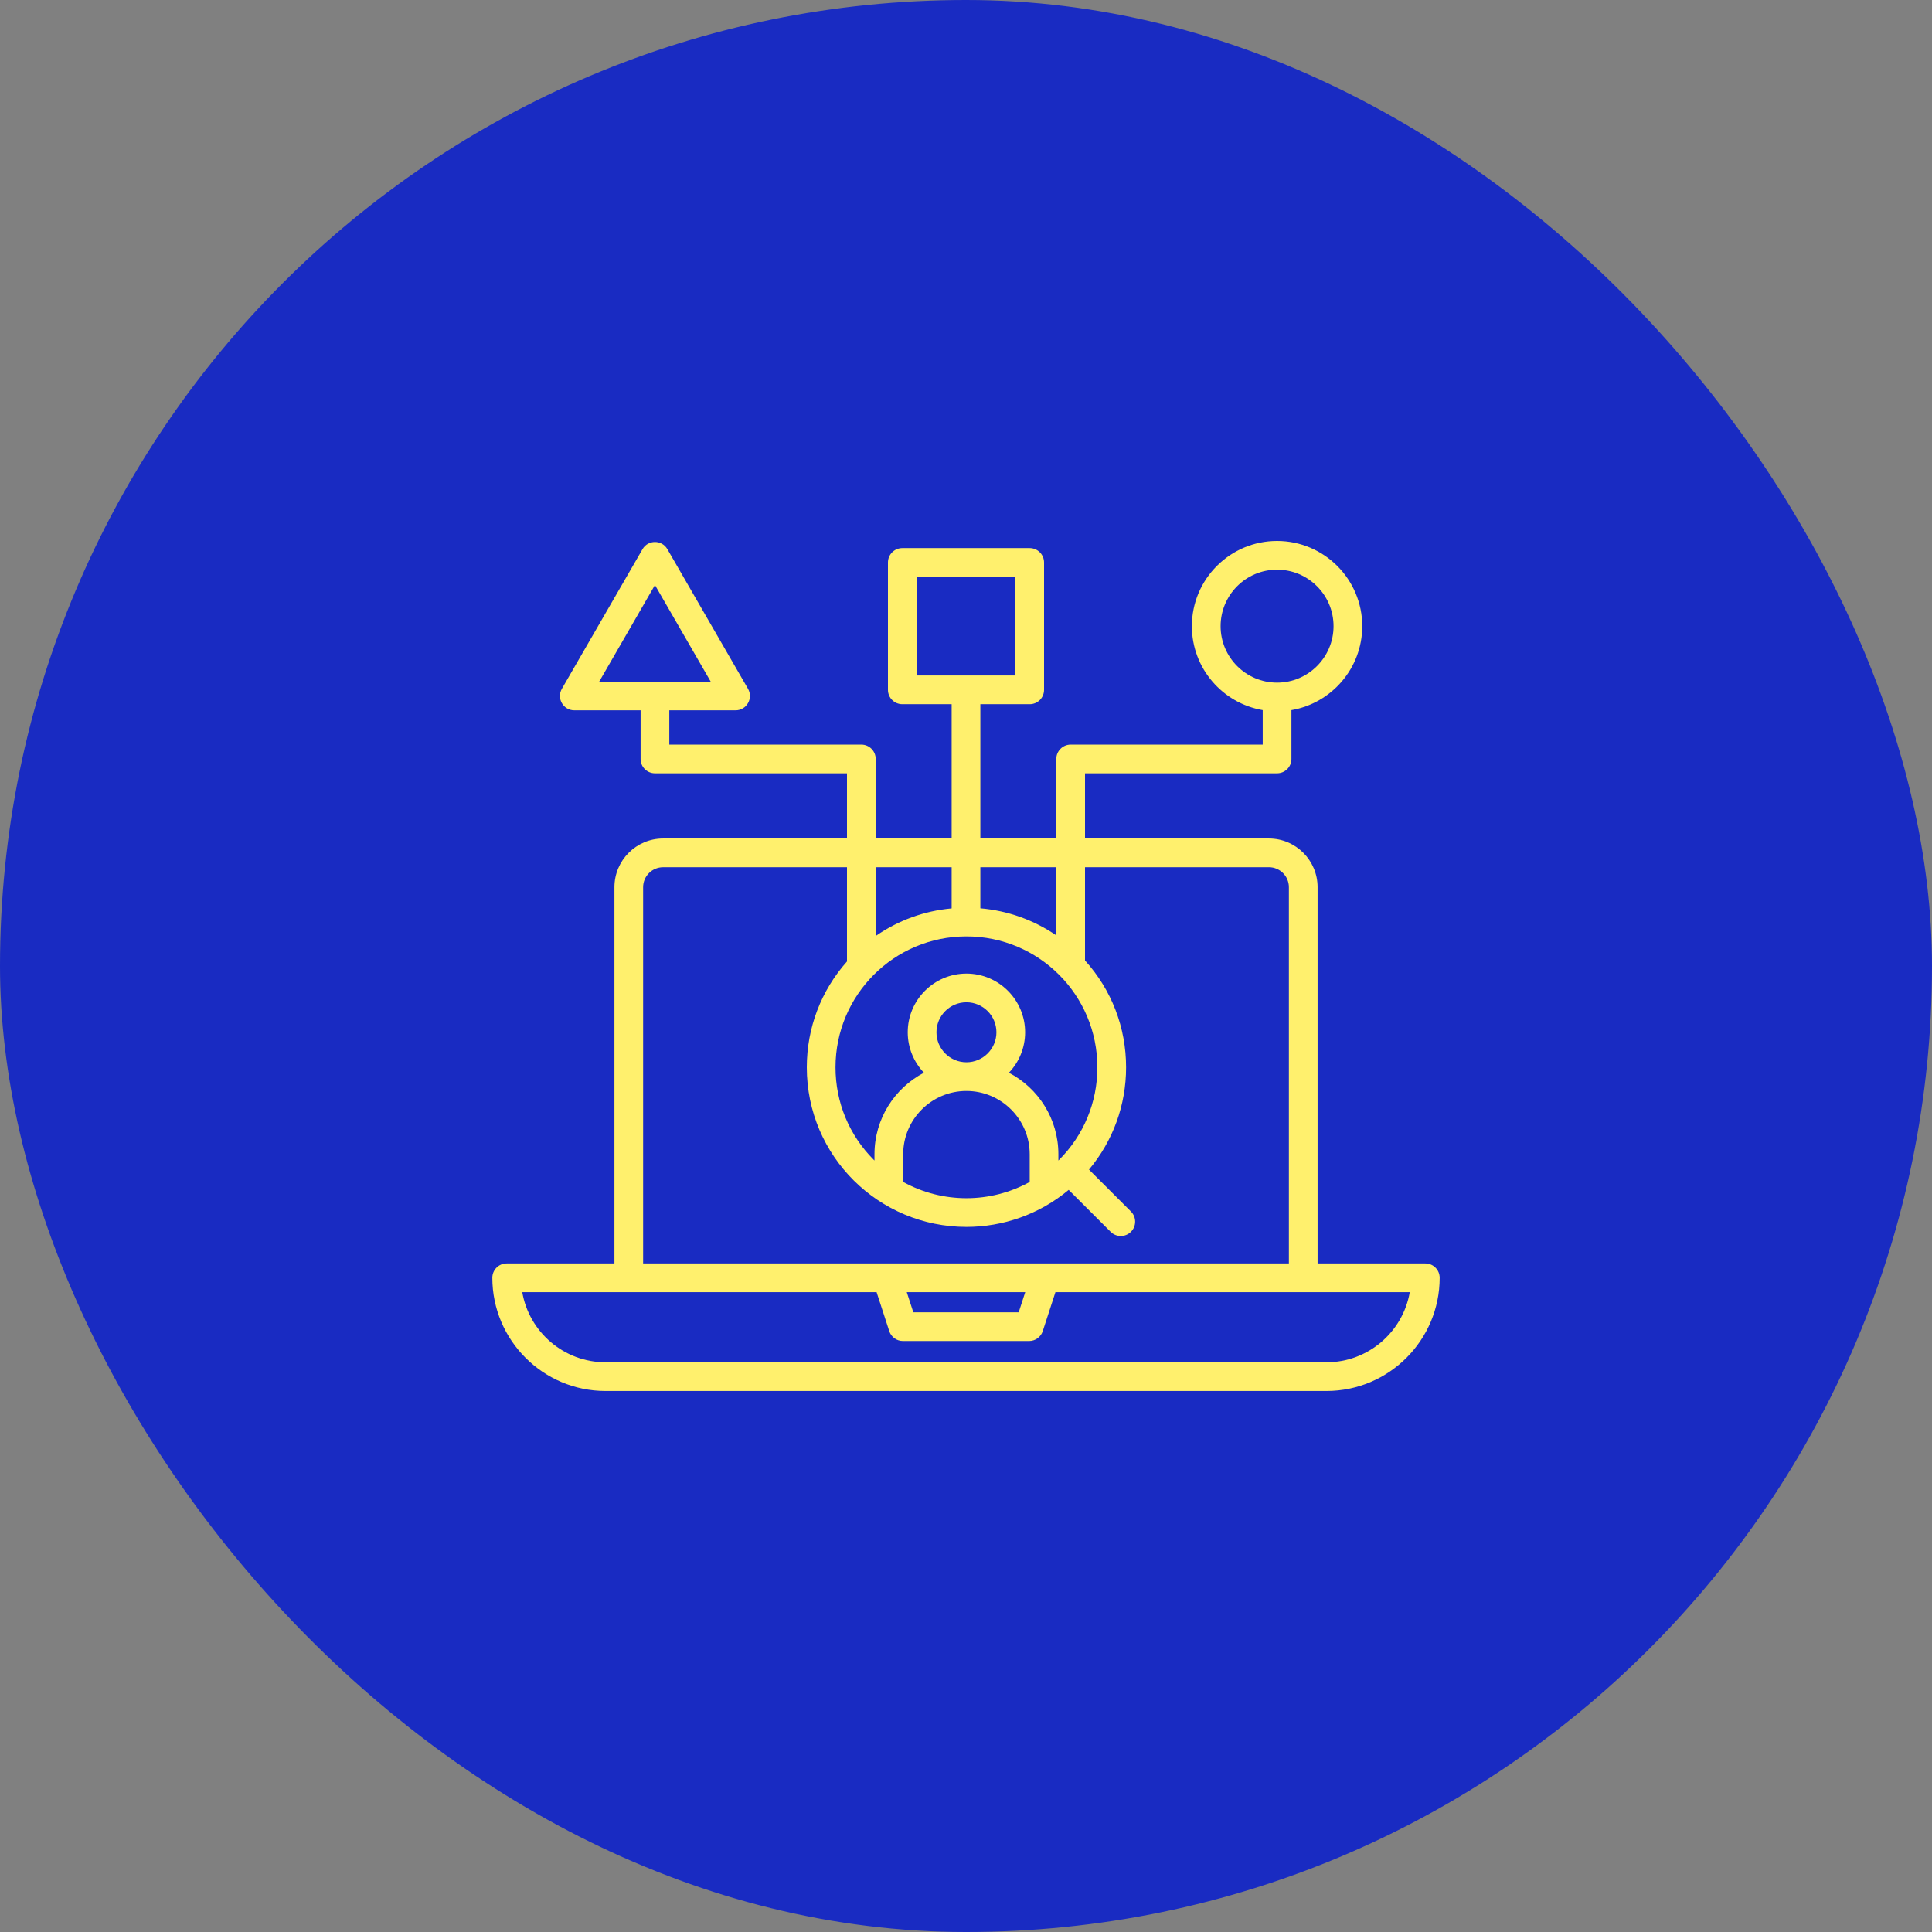
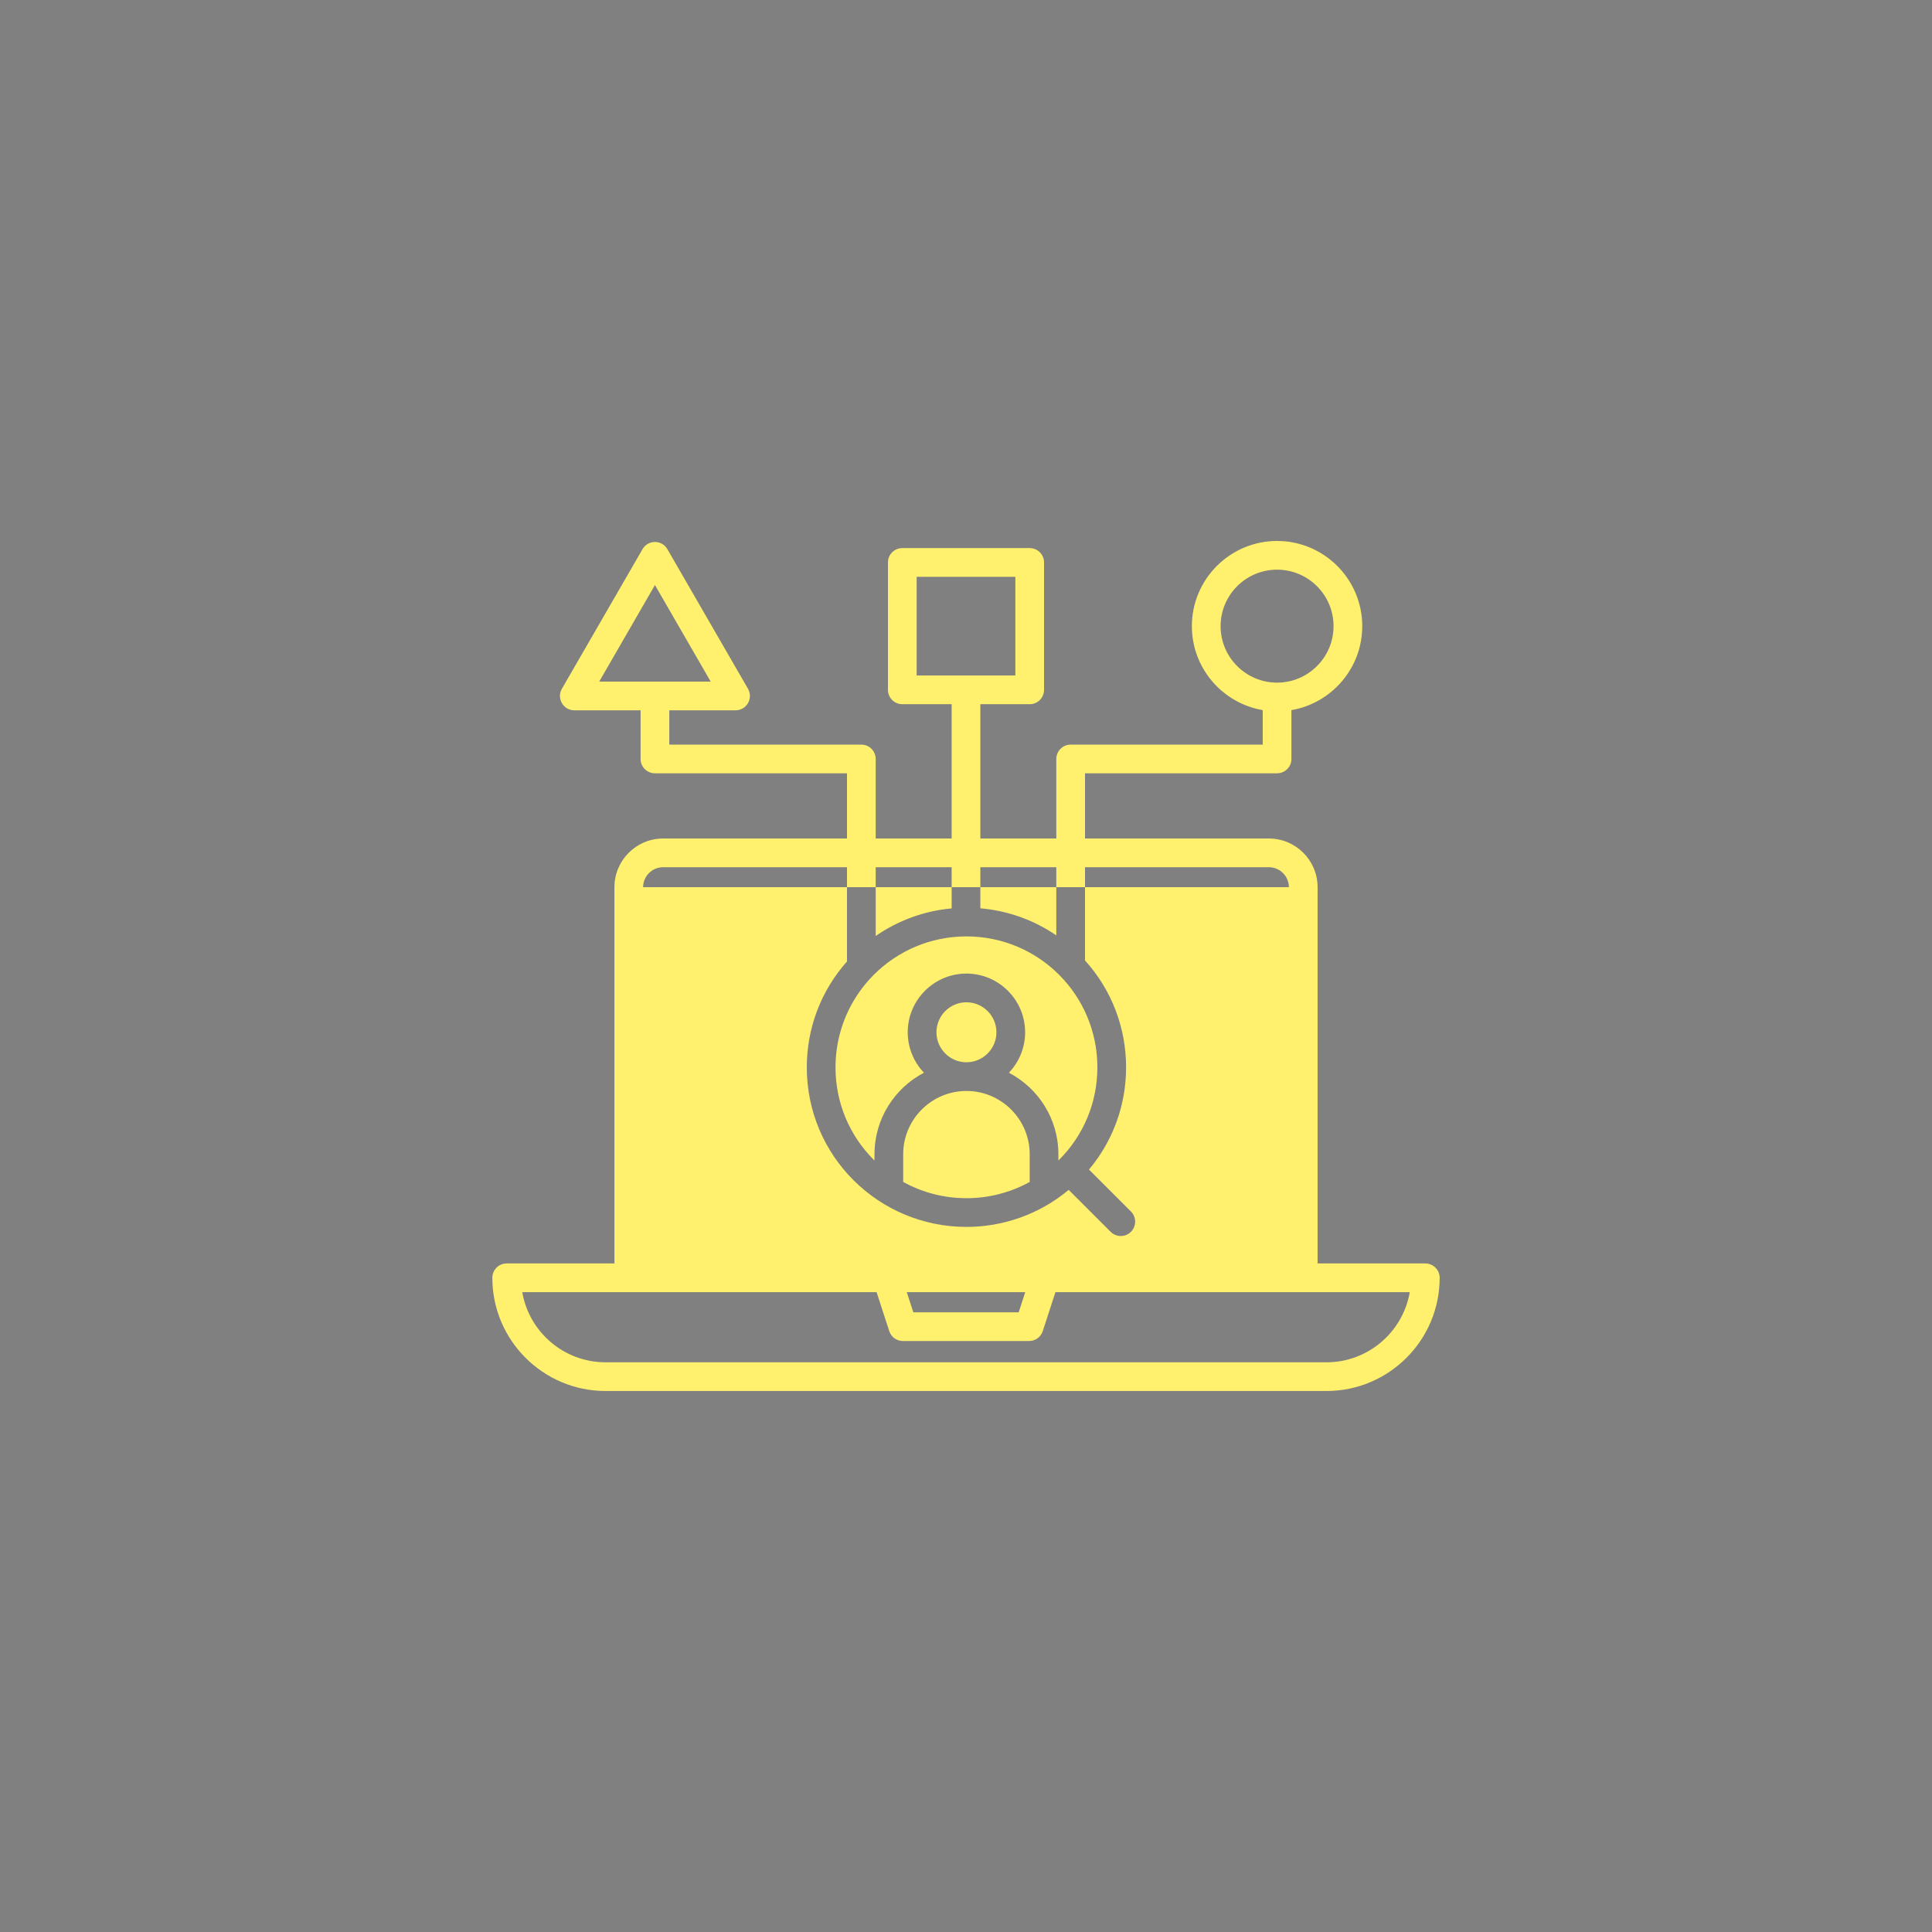
<svg xmlns="http://www.w3.org/2000/svg" width="100" height="100" viewBox="0 0 100 100" fill="none">
  <rect x="0" y="0" width="100" height="100" fill="#808080" stroke="none" />
-   <rect width="100" height="100" rx="50" fill="#192BC2" />
-   <path fill-rule="evenodd" clip-rule="evenodd" d="M68.659 70.512H31.342C29.183 70.512 27.385 68.94 27.032 66.882H45.372L46.028 68.899C46.127 69.205 46.412 69.411 46.734 69.411H53.267C53.589 69.411 53.874 69.205 53.973 68.899L54.629 66.882H72.969C72.615 68.94 70.817 70.512 68.659 70.512ZM53.066 66.882H46.934L47.274 67.926H52.727L53.066 66.882ZM33.288 45.92C33.288 45.351 33.752 44.888 34.322 44.888H43.84V49.766C42.496 51.278 41.76 53.204 41.76 55.245C41.76 59.851 45.492 63.504 50.022 63.504C51.905 63.504 53.788 62.864 55.315 61.588L57.486 63.758C57.777 64.05 58.247 64.048 58.537 63.758C58.827 63.468 58.827 62.998 58.537 62.707L56.366 60.537C57.608 59.055 58.286 57.203 58.286 55.245C58.286 53.18 57.534 51.233 56.16 49.713V44.887H65.679C66.248 44.887 66.712 45.351 66.712 45.92V65.396H33.288V45.92ZM49.257 44.888H45.326V48.447C46.489 47.64 47.835 47.148 49.257 47.019L49.257 44.888ZM50.022 56.468C48.218 56.468 46.749 57.938 46.749 59.743V61.177C48.783 62.299 51.263 62.3 53.297 61.177V59.743C53.297 57.938 51.828 56.468 50.022 56.468ZM50.022 54.983C50.878 54.983 51.575 54.287 51.575 53.43C51.575 52.575 50.878 51.878 50.022 51.878C49.167 51.878 48.471 52.575 48.471 53.43C48.471 54.287 49.167 54.983 50.022 54.983ZM54.815 60.037C56.095 58.757 56.8 57.055 56.8 55.245C56.8 51.499 53.768 48.468 50.022 48.468C46.277 48.468 43.246 51.5 43.246 55.245C43.246 57.055 43.95 58.757 45.231 60.037C45.241 60.047 45.252 60.057 45.263 60.067V59.742C45.263 57.911 46.303 56.319 47.823 55.524C47.304 54.978 46.984 54.24 46.984 53.43C46.984 51.756 48.347 50.392 50.022 50.392C51.697 50.392 53.06 51.756 53.06 53.43C53.06 54.24 52.742 54.978 52.221 55.524C53.742 56.319 54.782 57.911 54.782 59.742V60.067C54.793 60.057 54.804 60.047 54.815 60.037ZM54.674 44.888H50.743V47.014C52.163 47.136 53.509 47.618 54.674 48.415V44.888ZM33.9 30.281L36.786 35.28H31.015L33.9 30.281ZM47.446 29.855H52.555V34.963H47.446V29.855ZM63.178 32.409C63.178 30.797 64.488 29.486 66.101 29.486C67.713 29.486 69.024 30.797 69.024 32.409C69.024 34.021 67.713 35.333 66.101 35.333C64.488 35.333 63.178 34.021 63.178 32.409ZM73.774 65.396H68.198V45.92C68.198 44.532 67.068 43.401 65.679 43.401H56.16V40.026H66.1C66.511 40.026 66.844 39.695 66.844 39.284V36.755C68.922 36.4 70.51 34.588 70.51 32.409C70.51 29.978 68.531 28 66.1 28C63.669 28 61.691 29.978 61.691 32.409C61.691 34.588 63.278 36.4 65.358 36.755V38.541H55.417C55.007 38.541 54.674 38.874 54.674 39.284V43.401H50.743V36.449H53.297C53.708 36.449 54.04 36.117 54.04 35.706V29.113C54.04 28.703 53.708 28.369 53.297 28.369H46.703C46.292 28.369 45.96 28.703 45.96 29.113V35.706C45.96 36.117 46.292 36.449 46.703 36.449H49.257V43.401H45.326V39.284C45.326 38.874 44.994 38.541 44.584 38.541H34.643V36.766H38.073C38.644 36.766 39.001 36.145 38.716 35.651L34.543 28.424C34.259 27.931 33.543 27.929 33.257 28.424L29.083 35.651C28.798 36.146 29.155 36.766 29.727 36.766H33.157V39.284C33.157 39.695 33.49 40.026 33.9 40.026H43.84V43.401H34.322C32.933 43.401 31.803 44.532 31.803 45.92V65.396H26.225C25.815 65.396 25.483 65.728 25.483 66.138C25.483 69.369 28.112 71.998 31.342 71.998H68.659C71.889 71.998 74.517 69.369 74.517 66.138C74.517 65.729 74.185 65.396 73.774 65.396Z" fill="#FFF06D" />
+   <path fill-rule="evenodd" clip-rule="evenodd" d="M68.659 70.512H31.342C29.183 70.512 27.385 68.94 27.032 66.882H45.372L46.028 68.899C46.127 69.205 46.412 69.411 46.734 69.411H53.267C53.589 69.411 53.874 69.205 53.973 68.899L54.629 66.882H72.969C72.615 68.94 70.817 70.512 68.659 70.512ZM53.066 66.882H46.934L47.274 67.926H52.727L53.066 66.882ZM33.288 45.92C33.288 45.351 33.752 44.888 34.322 44.888H43.84V49.766C42.496 51.278 41.76 53.204 41.76 55.245C41.76 59.851 45.492 63.504 50.022 63.504C51.905 63.504 53.788 62.864 55.315 61.588L57.486 63.758C57.777 64.05 58.247 64.048 58.537 63.758C58.827 63.468 58.827 62.998 58.537 62.707L56.366 60.537C57.608 59.055 58.286 57.203 58.286 55.245C58.286 53.18 57.534 51.233 56.16 49.713V44.887H65.679C66.248 44.887 66.712 45.351 66.712 45.92V65.396V45.92ZM49.257 44.888H45.326V48.447C46.489 47.64 47.835 47.148 49.257 47.019L49.257 44.888ZM50.022 56.468C48.218 56.468 46.749 57.938 46.749 59.743V61.177C48.783 62.299 51.263 62.3 53.297 61.177V59.743C53.297 57.938 51.828 56.468 50.022 56.468ZM50.022 54.983C50.878 54.983 51.575 54.287 51.575 53.43C51.575 52.575 50.878 51.878 50.022 51.878C49.167 51.878 48.471 52.575 48.471 53.43C48.471 54.287 49.167 54.983 50.022 54.983ZM54.815 60.037C56.095 58.757 56.8 57.055 56.8 55.245C56.8 51.499 53.768 48.468 50.022 48.468C46.277 48.468 43.246 51.5 43.246 55.245C43.246 57.055 43.95 58.757 45.231 60.037C45.241 60.047 45.252 60.057 45.263 60.067V59.742C45.263 57.911 46.303 56.319 47.823 55.524C47.304 54.978 46.984 54.24 46.984 53.43C46.984 51.756 48.347 50.392 50.022 50.392C51.697 50.392 53.06 51.756 53.06 53.43C53.06 54.24 52.742 54.978 52.221 55.524C53.742 56.319 54.782 57.911 54.782 59.742V60.067C54.793 60.057 54.804 60.047 54.815 60.037ZM54.674 44.888H50.743V47.014C52.163 47.136 53.509 47.618 54.674 48.415V44.888ZM33.9 30.281L36.786 35.28H31.015L33.9 30.281ZM47.446 29.855H52.555V34.963H47.446V29.855ZM63.178 32.409C63.178 30.797 64.488 29.486 66.101 29.486C67.713 29.486 69.024 30.797 69.024 32.409C69.024 34.021 67.713 35.333 66.101 35.333C64.488 35.333 63.178 34.021 63.178 32.409ZM73.774 65.396H68.198V45.92C68.198 44.532 67.068 43.401 65.679 43.401H56.16V40.026H66.1C66.511 40.026 66.844 39.695 66.844 39.284V36.755C68.922 36.4 70.51 34.588 70.51 32.409C70.51 29.978 68.531 28 66.1 28C63.669 28 61.691 29.978 61.691 32.409C61.691 34.588 63.278 36.4 65.358 36.755V38.541H55.417C55.007 38.541 54.674 38.874 54.674 39.284V43.401H50.743V36.449H53.297C53.708 36.449 54.04 36.117 54.04 35.706V29.113C54.04 28.703 53.708 28.369 53.297 28.369H46.703C46.292 28.369 45.96 28.703 45.96 29.113V35.706C45.96 36.117 46.292 36.449 46.703 36.449H49.257V43.401H45.326V39.284C45.326 38.874 44.994 38.541 44.584 38.541H34.643V36.766H38.073C38.644 36.766 39.001 36.145 38.716 35.651L34.543 28.424C34.259 27.931 33.543 27.929 33.257 28.424L29.083 35.651C28.798 36.146 29.155 36.766 29.727 36.766H33.157V39.284C33.157 39.695 33.49 40.026 33.9 40.026H43.84V43.401H34.322C32.933 43.401 31.803 44.532 31.803 45.92V65.396H26.225C25.815 65.396 25.483 65.728 25.483 66.138C25.483 69.369 28.112 71.998 31.342 71.998H68.659C71.889 71.998 74.517 69.369 74.517 66.138C74.517 65.729 74.185 65.396 73.774 65.396Z" fill="#FFF06D" />
</svg>